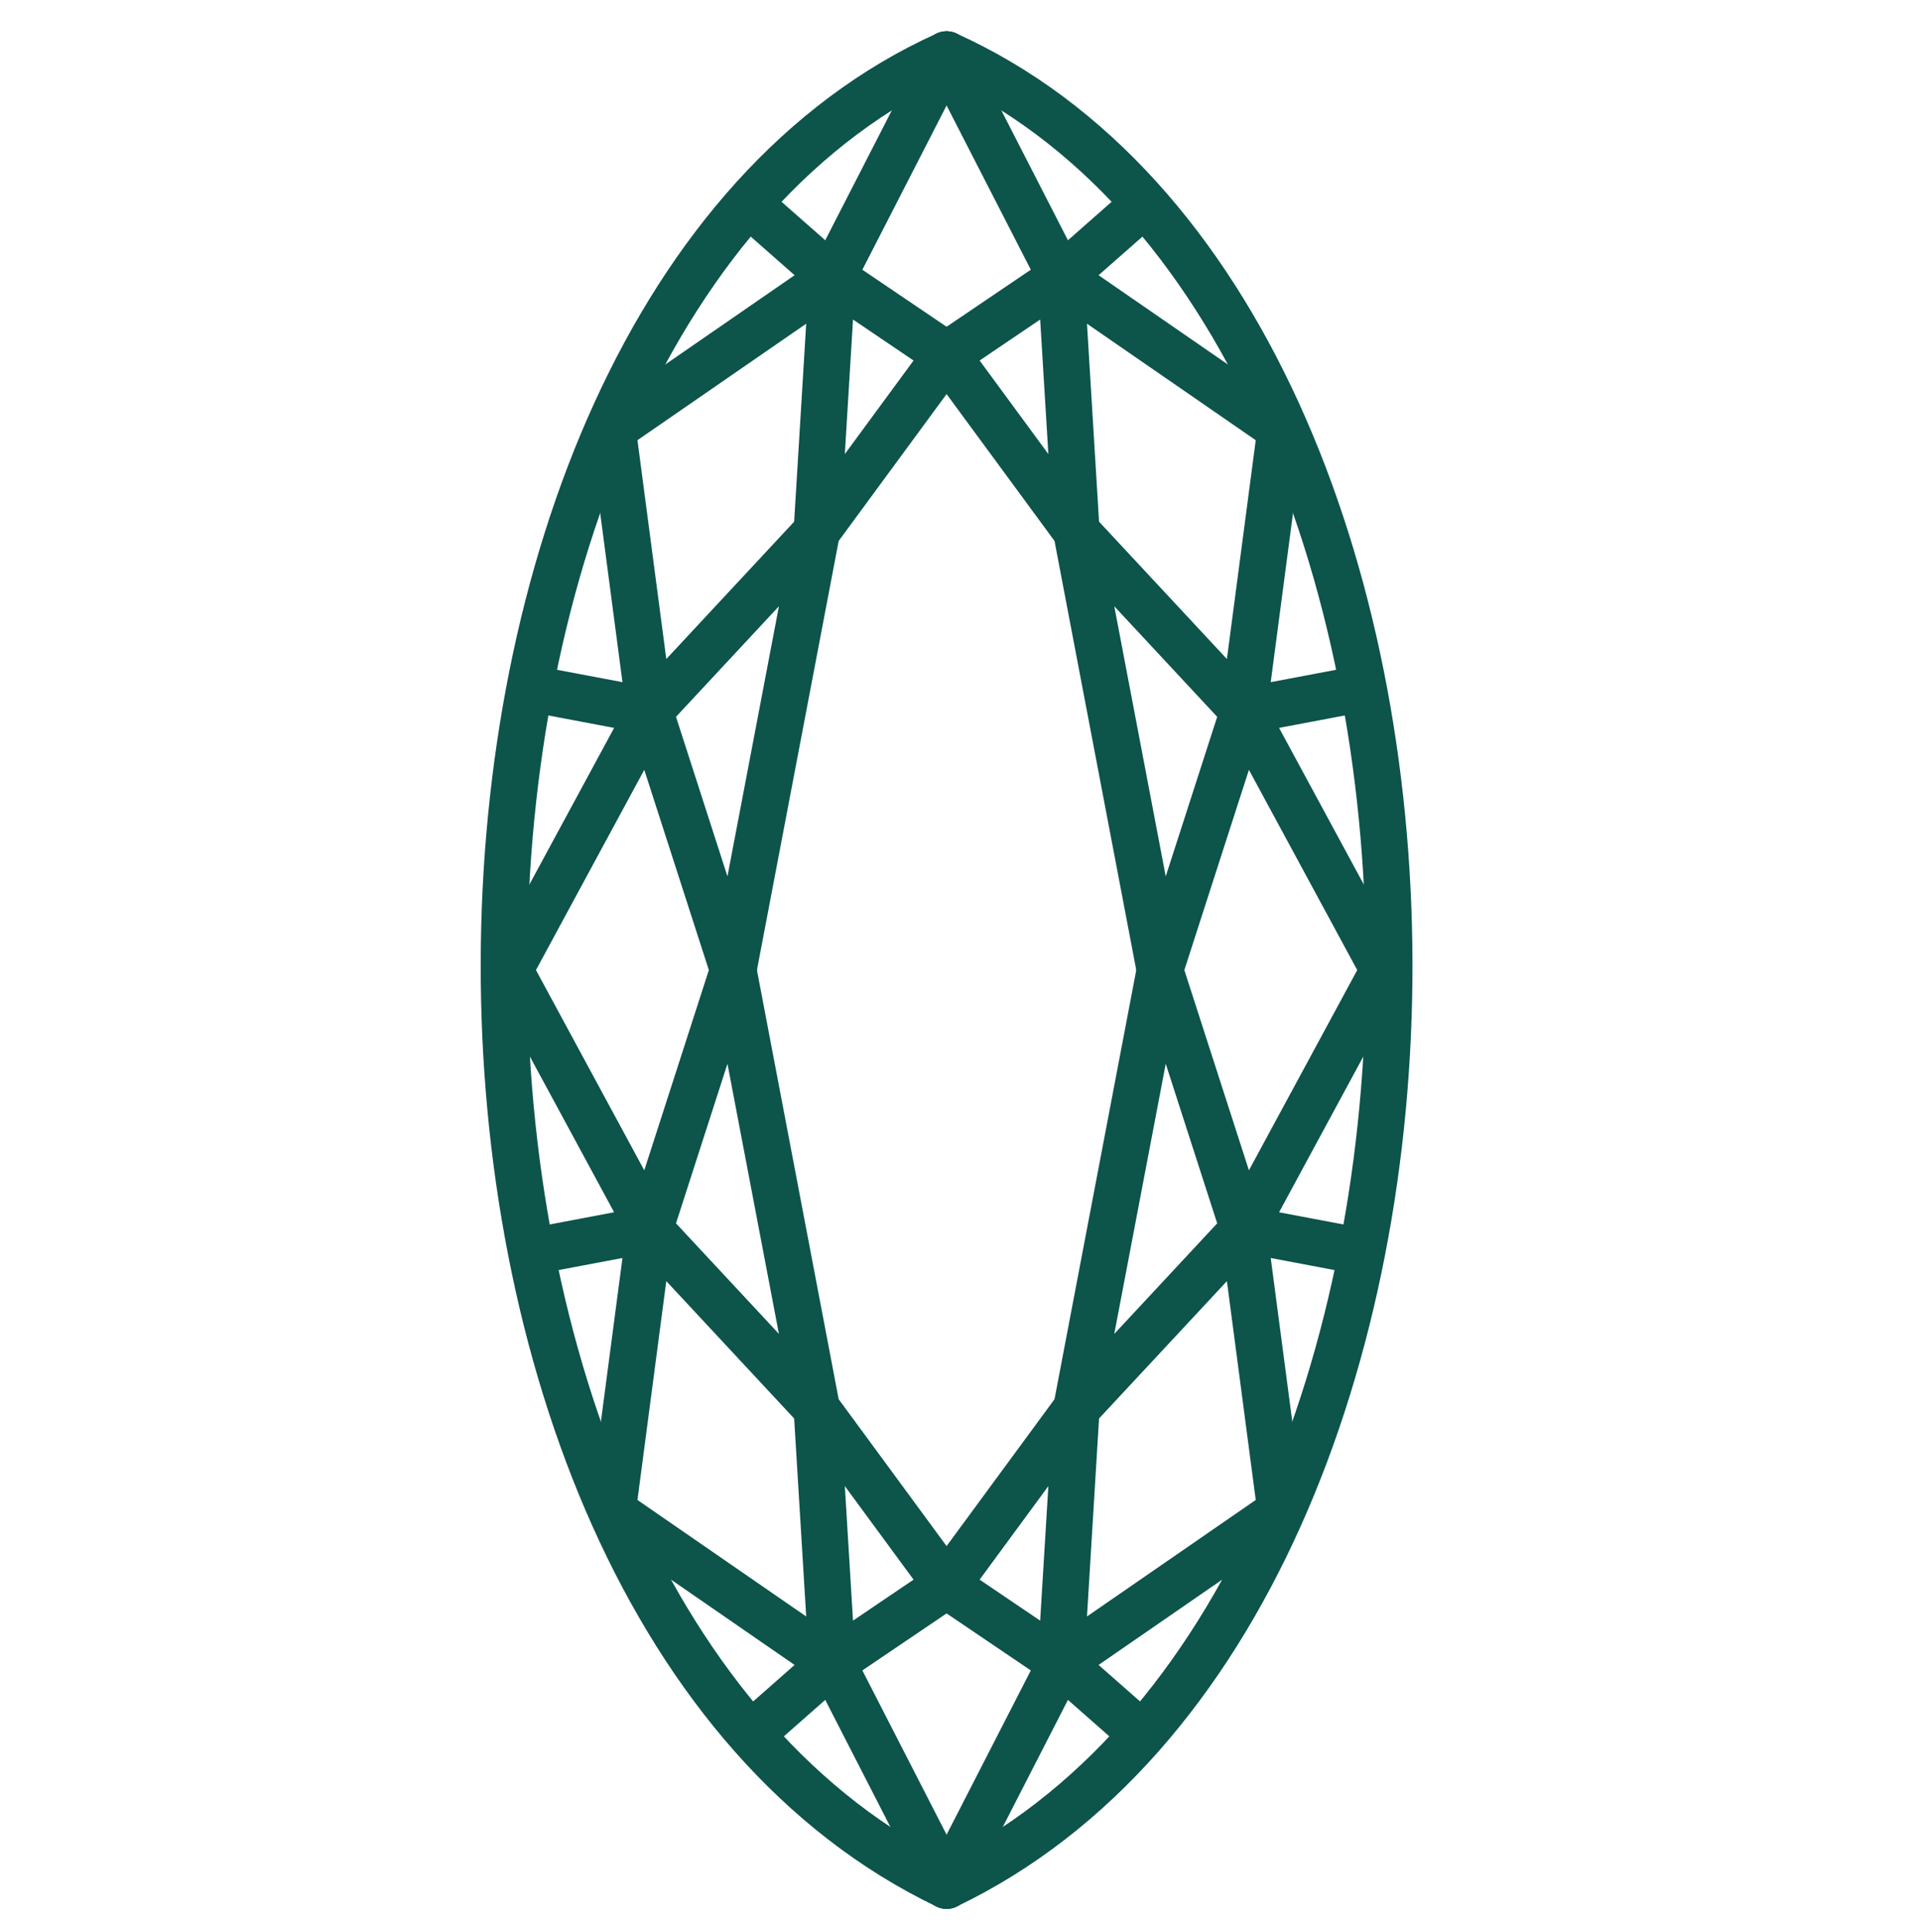
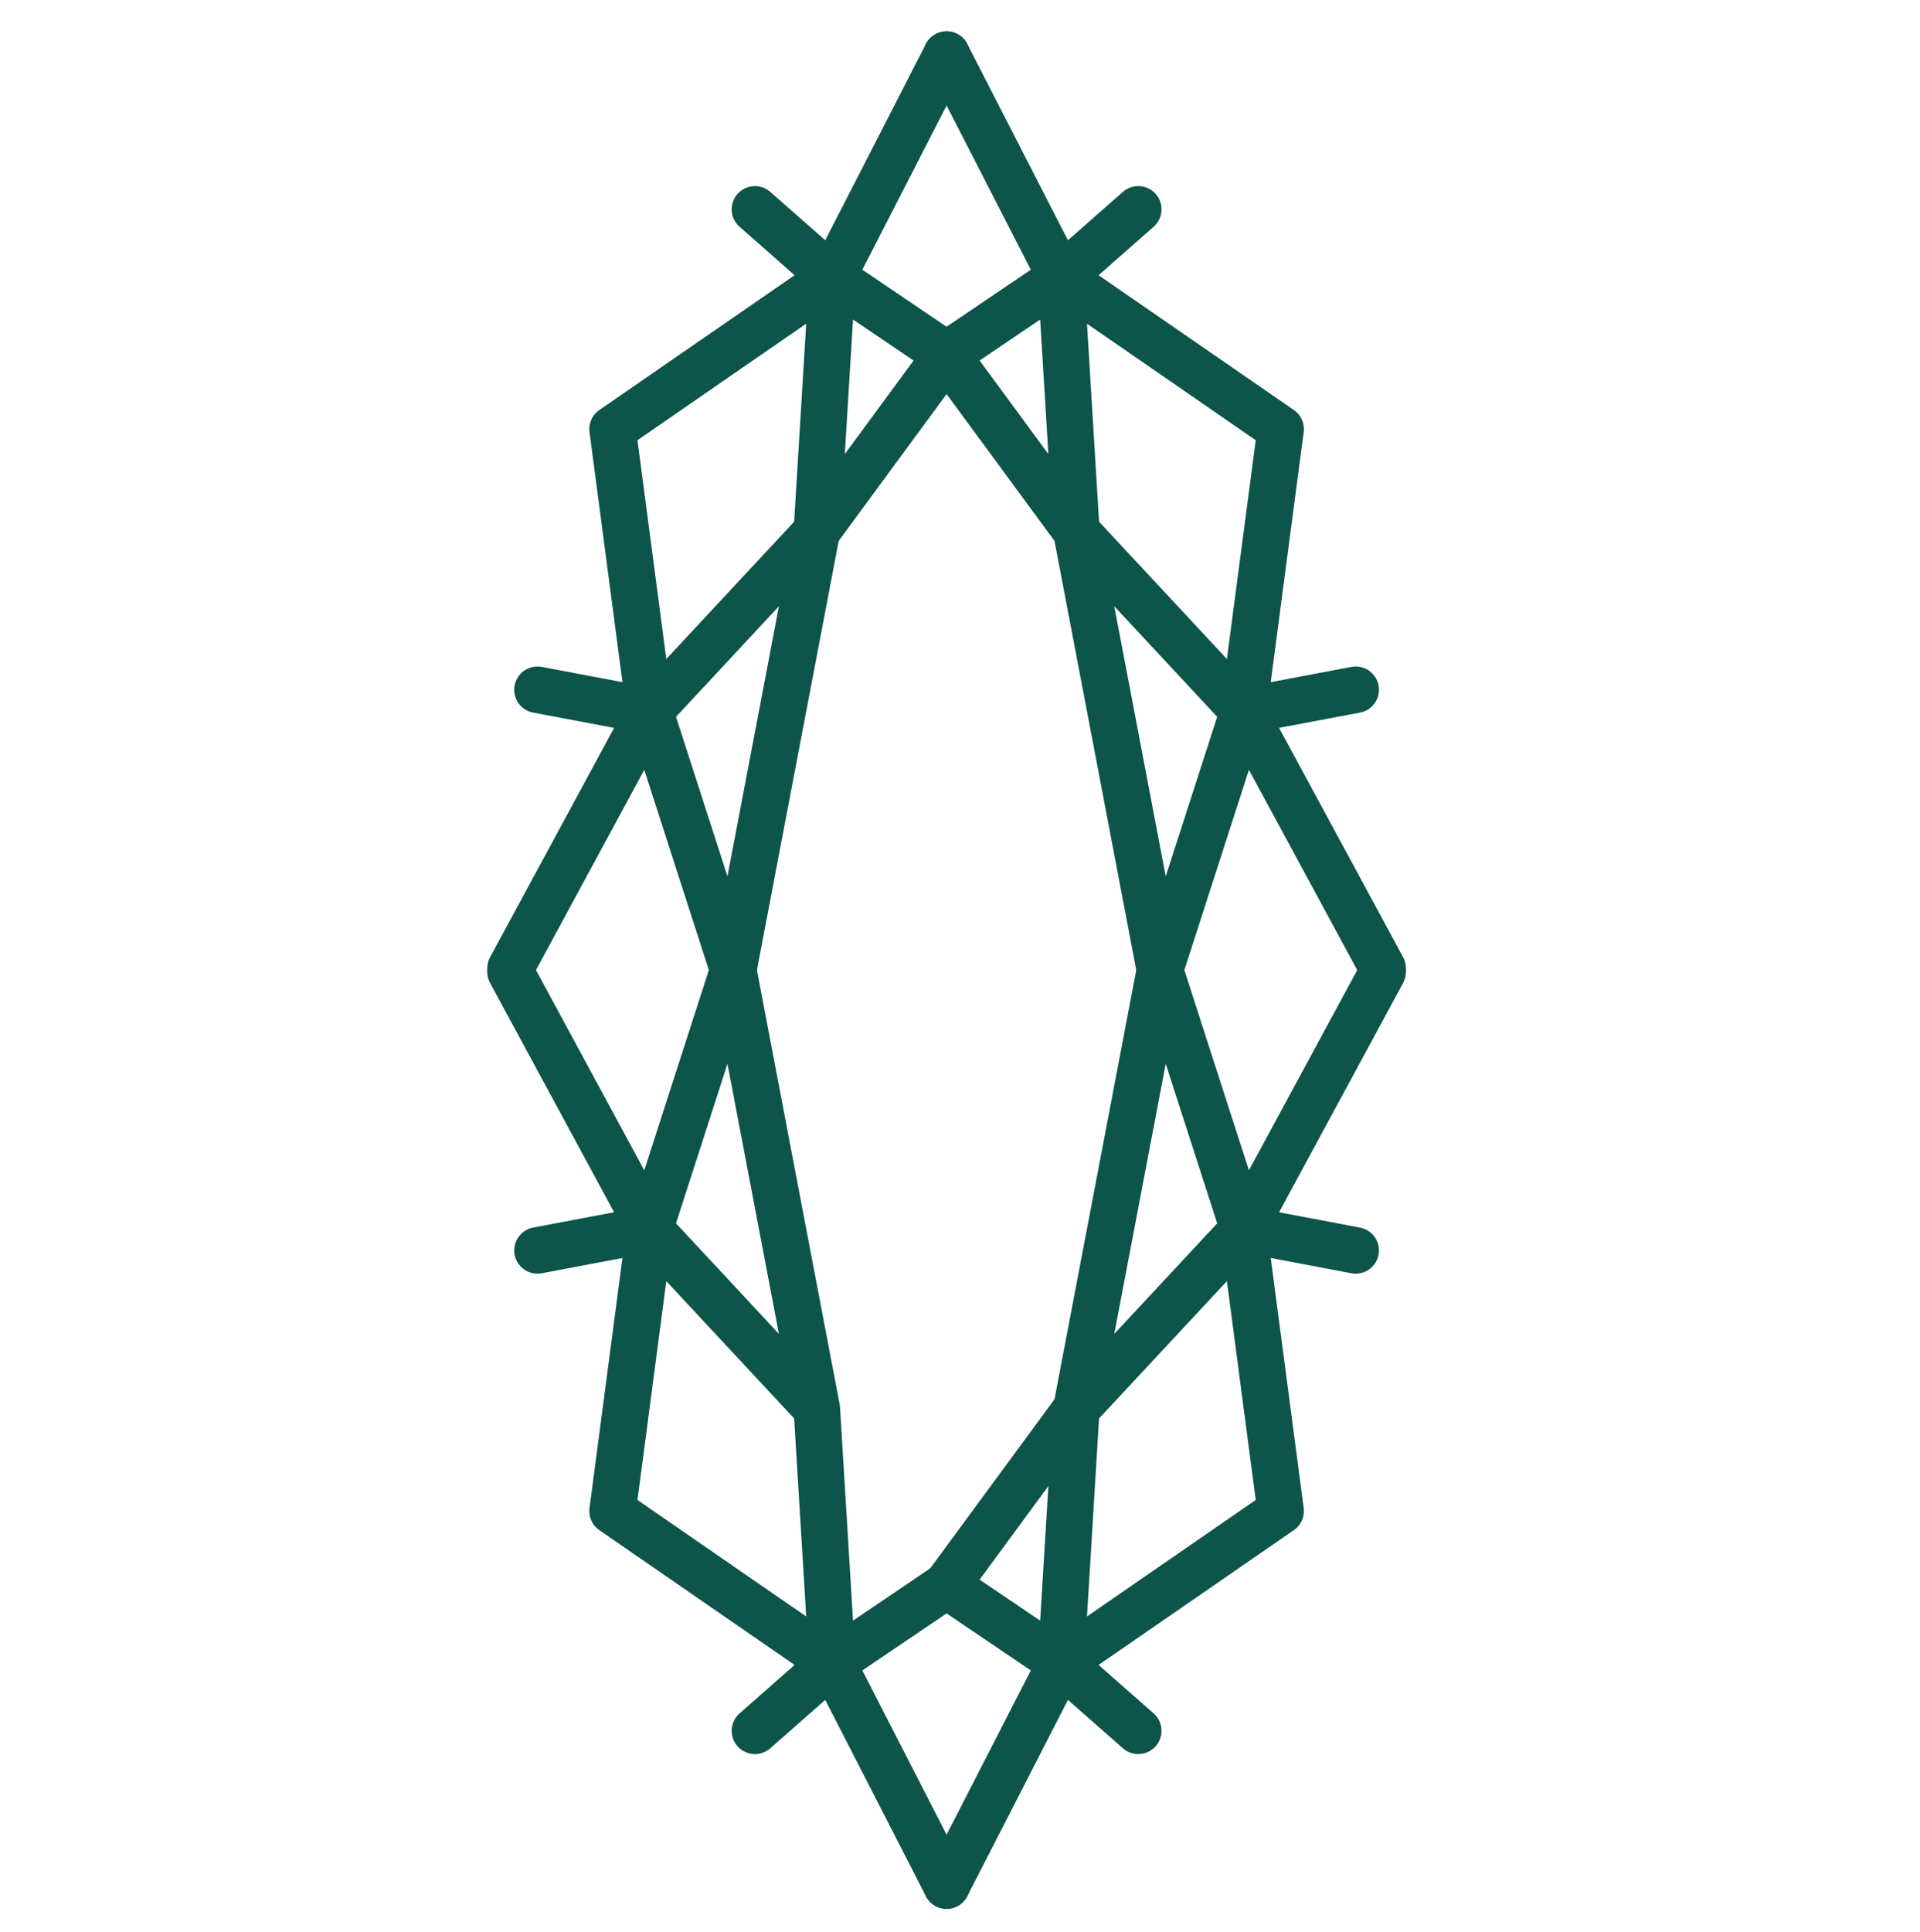
<svg xmlns="http://www.w3.org/2000/svg" width="46.525" height="46.813" viewBox="0 0 12.31 12.386">
  <g style="clip-rule:evenodd;fill-rule:evenodd;stroke:#0d544b;stroke-linecap:round;stroke-linejoin:round;stroke-miterlimit:1.5;stroke-opacity:1">
    <g style="stroke:#0d544b;stroke-opacity:1">
      <g style="stroke:#0d544b;stroke-opacity:1">
        <path d="m50.396 89.386 4.918-9.589M55.314 79.797l3.33 2.93M55.314 79.797l-4.918-3.329M55.314 79.797l9.456-6.526M55.314 79.797l.666-10.926M55.98 68.871l7.192-7.724M63.172 61.147l1.598 12.124M63.172 61.147l4.829.913M63.172 61.147 69.16 50.08M63.172 61.147 59.576 50M55.98 68.871l-5.584 7.597M55.98 68.871 59.576 50" style="fill:none;stroke:#0d544b;stroke-width:2px;stroke-opacity:1" transform="matrix(.149 0 0 .149 -1.44 -1.232)" />
      </g>
      <g style="stroke:#0d544b;stroke-opacity:1">
-         <path d="m50.396 89.386-4.918-9.589M45.478 79.797l-3.329 2.93M45.478 79.797l4.918-3.329M45.478 79.797l-9.455-6.526M45.478 79.797l-.665-10.926M44.813 68.871l-7.192-7.724M37.621 61.147l-1.598 12.124M37.621 61.147l-4.83.913M37.621 61.147 31.633 50.08M37.621 61.147 41.217 50M44.813 68.871l5.583 7.597M44.813 68.871 41.217 50" style="fill:none;stroke:#0d544b;stroke-width:2px;stroke-opacity:1" transform="matrix(.149 0 0 .149 -1.44 -1.232)" />
+         <path d="m50.396 89.386-4.918-9.589M45.478 79.797l-3.329 2.93M45.478 79.797l4.918-3.329M45.478 79.797l-9.455-6.526M45.478 79.797l-.665-10.926M44.813 68.871l-7.192-7.724M37.621 61.147l-1.598 12.124M37.621 61.147l-4.83.913M37.621 61.147 31.633 50.08M37.621 61.147 41.217 50M44.813 68.871M44.813 68.871 41.217 50" style="fill:none;stroke:#0d544b;stroke-width:2px;stroke-opacity:1" transform="matrix(.149 0 0 .149 -1.44 -1.232)" />
      </g>
    </g>
    <g style="stroke:#0d544b;stroke-opacity:1">
      <g style="stroke:#0d544b;stroke-opacity:1">
        <path d="m50.396 10.614 4.918 9.589M55.314 20.203l3.33-2.93M55.314 20.203l-4.918 3.329M55.314 20.203l9.456 6.526M55.314 20.203l.666 10.926M55.98 31.129l7.192 7.724M63.172 38.853l1.598-12.124M63.172 38.853l4.829-.913M63.172 38.853 69.16 49.92M63.172 38.853 59.576 50M55.98 31.129l-5.584-7.597M55.98 31.129 59.576 50" style="fill:none;stroke:#0d544b;stroke-width:2px;stroke-opacity:1" transform="matrix(.149 0 0 .149 -1.44 -1.232)" />
      </g>
      <g style="stroke:#0d544b;stroke-opacity:1">
        <path d="m50.396 10.614-4.918 9.589M45.478 20.203l-3.329-2.93M45.478 20.203l4.918 3.329M45.478 20.203l-9.455 6.526M45.478 20.203l-.665 10.926M44.813 31.129l-7.192 7.724M37.621 38.853l-1.598-12.124M37.621 38.853l-4.83-.913M37.621 38.853 31.633 49.92M37.621 38.853 41.217 50M44.813 31.129l5.583-7.597M44.813 31.129 41.217 50" style="fill:none;stroke:#0d544b;stroke-width:2px;stroke-opacity:1" transform="matrix(.149 0 0 .149 -1.44 -1.232)" />
      </g>
    </g>
    <g style="stroke:#0d544b;stroke-opacity:1">
-       <path d="M50.396 10.614c25.251 11.394 25.541 66.524 0 78.772M50.396 10.614c-25.251 11.394-25.54 66.524 0 78.772" style="fill:none;stroke:#0d544b;stroke-width:2px;stroke-opacity:1" transform="matrix(.149 0 0 .149 -1.44 -1.232)" />
-     </g>
+       </g>
  </g>
</svg>